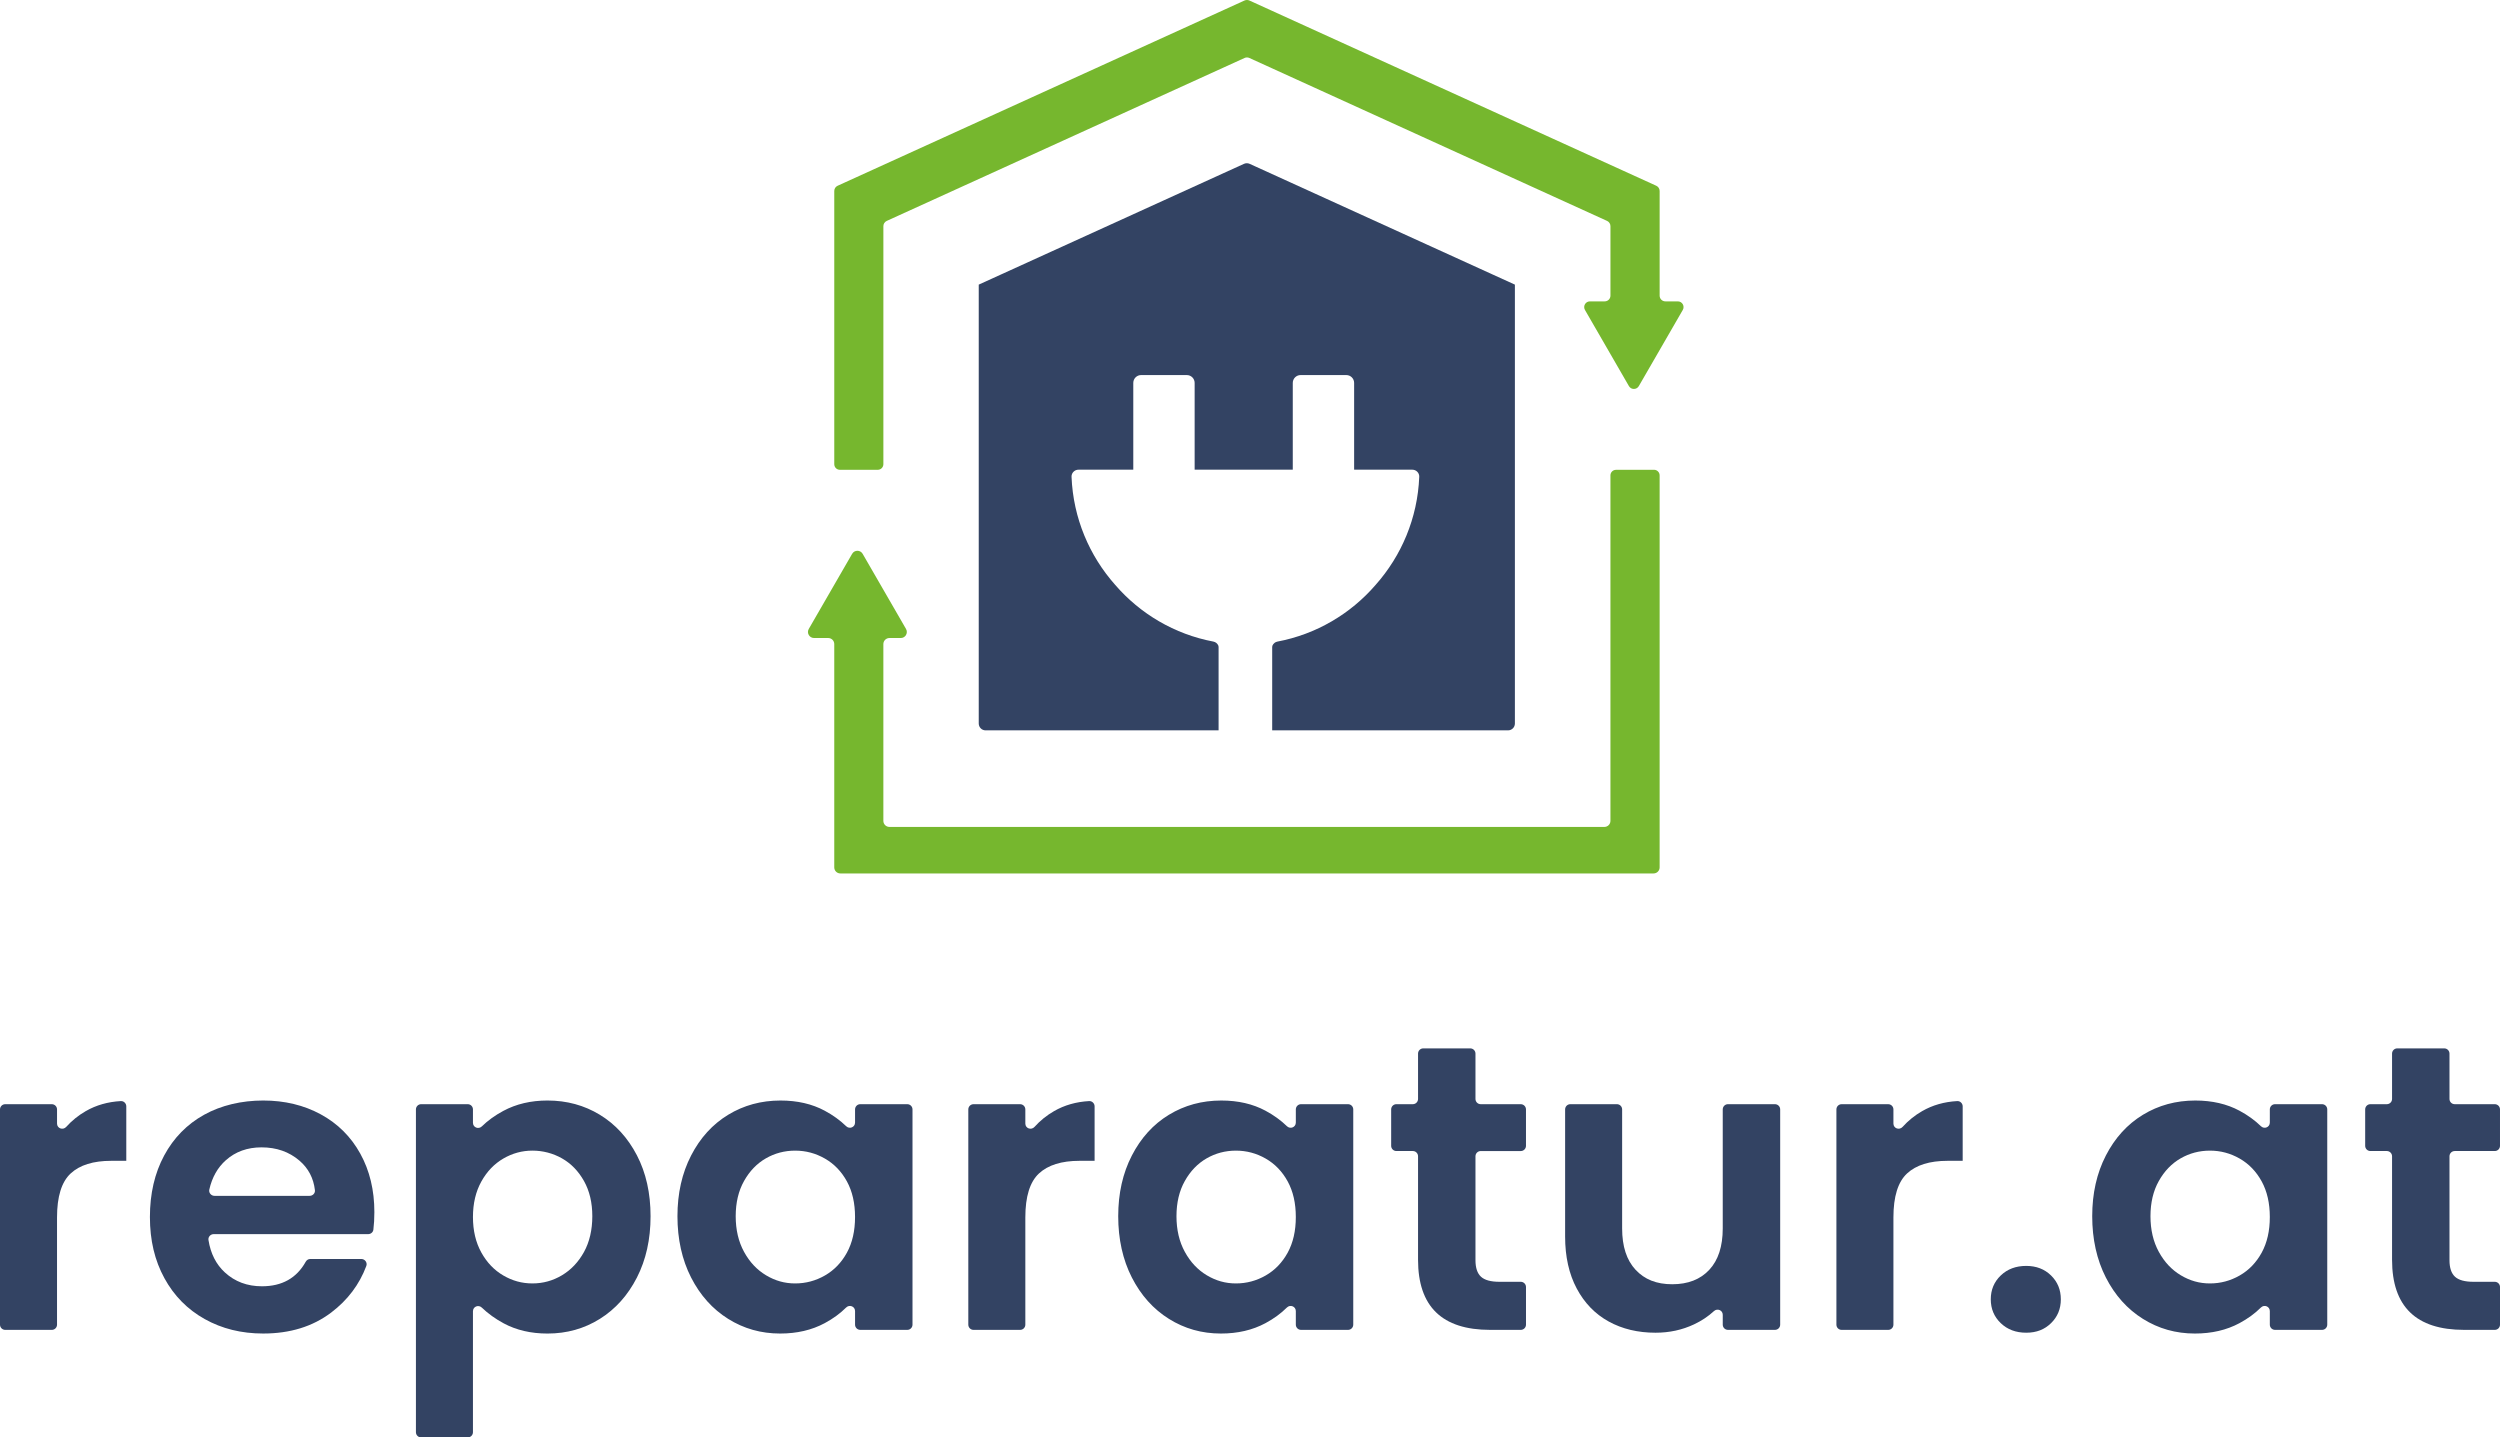
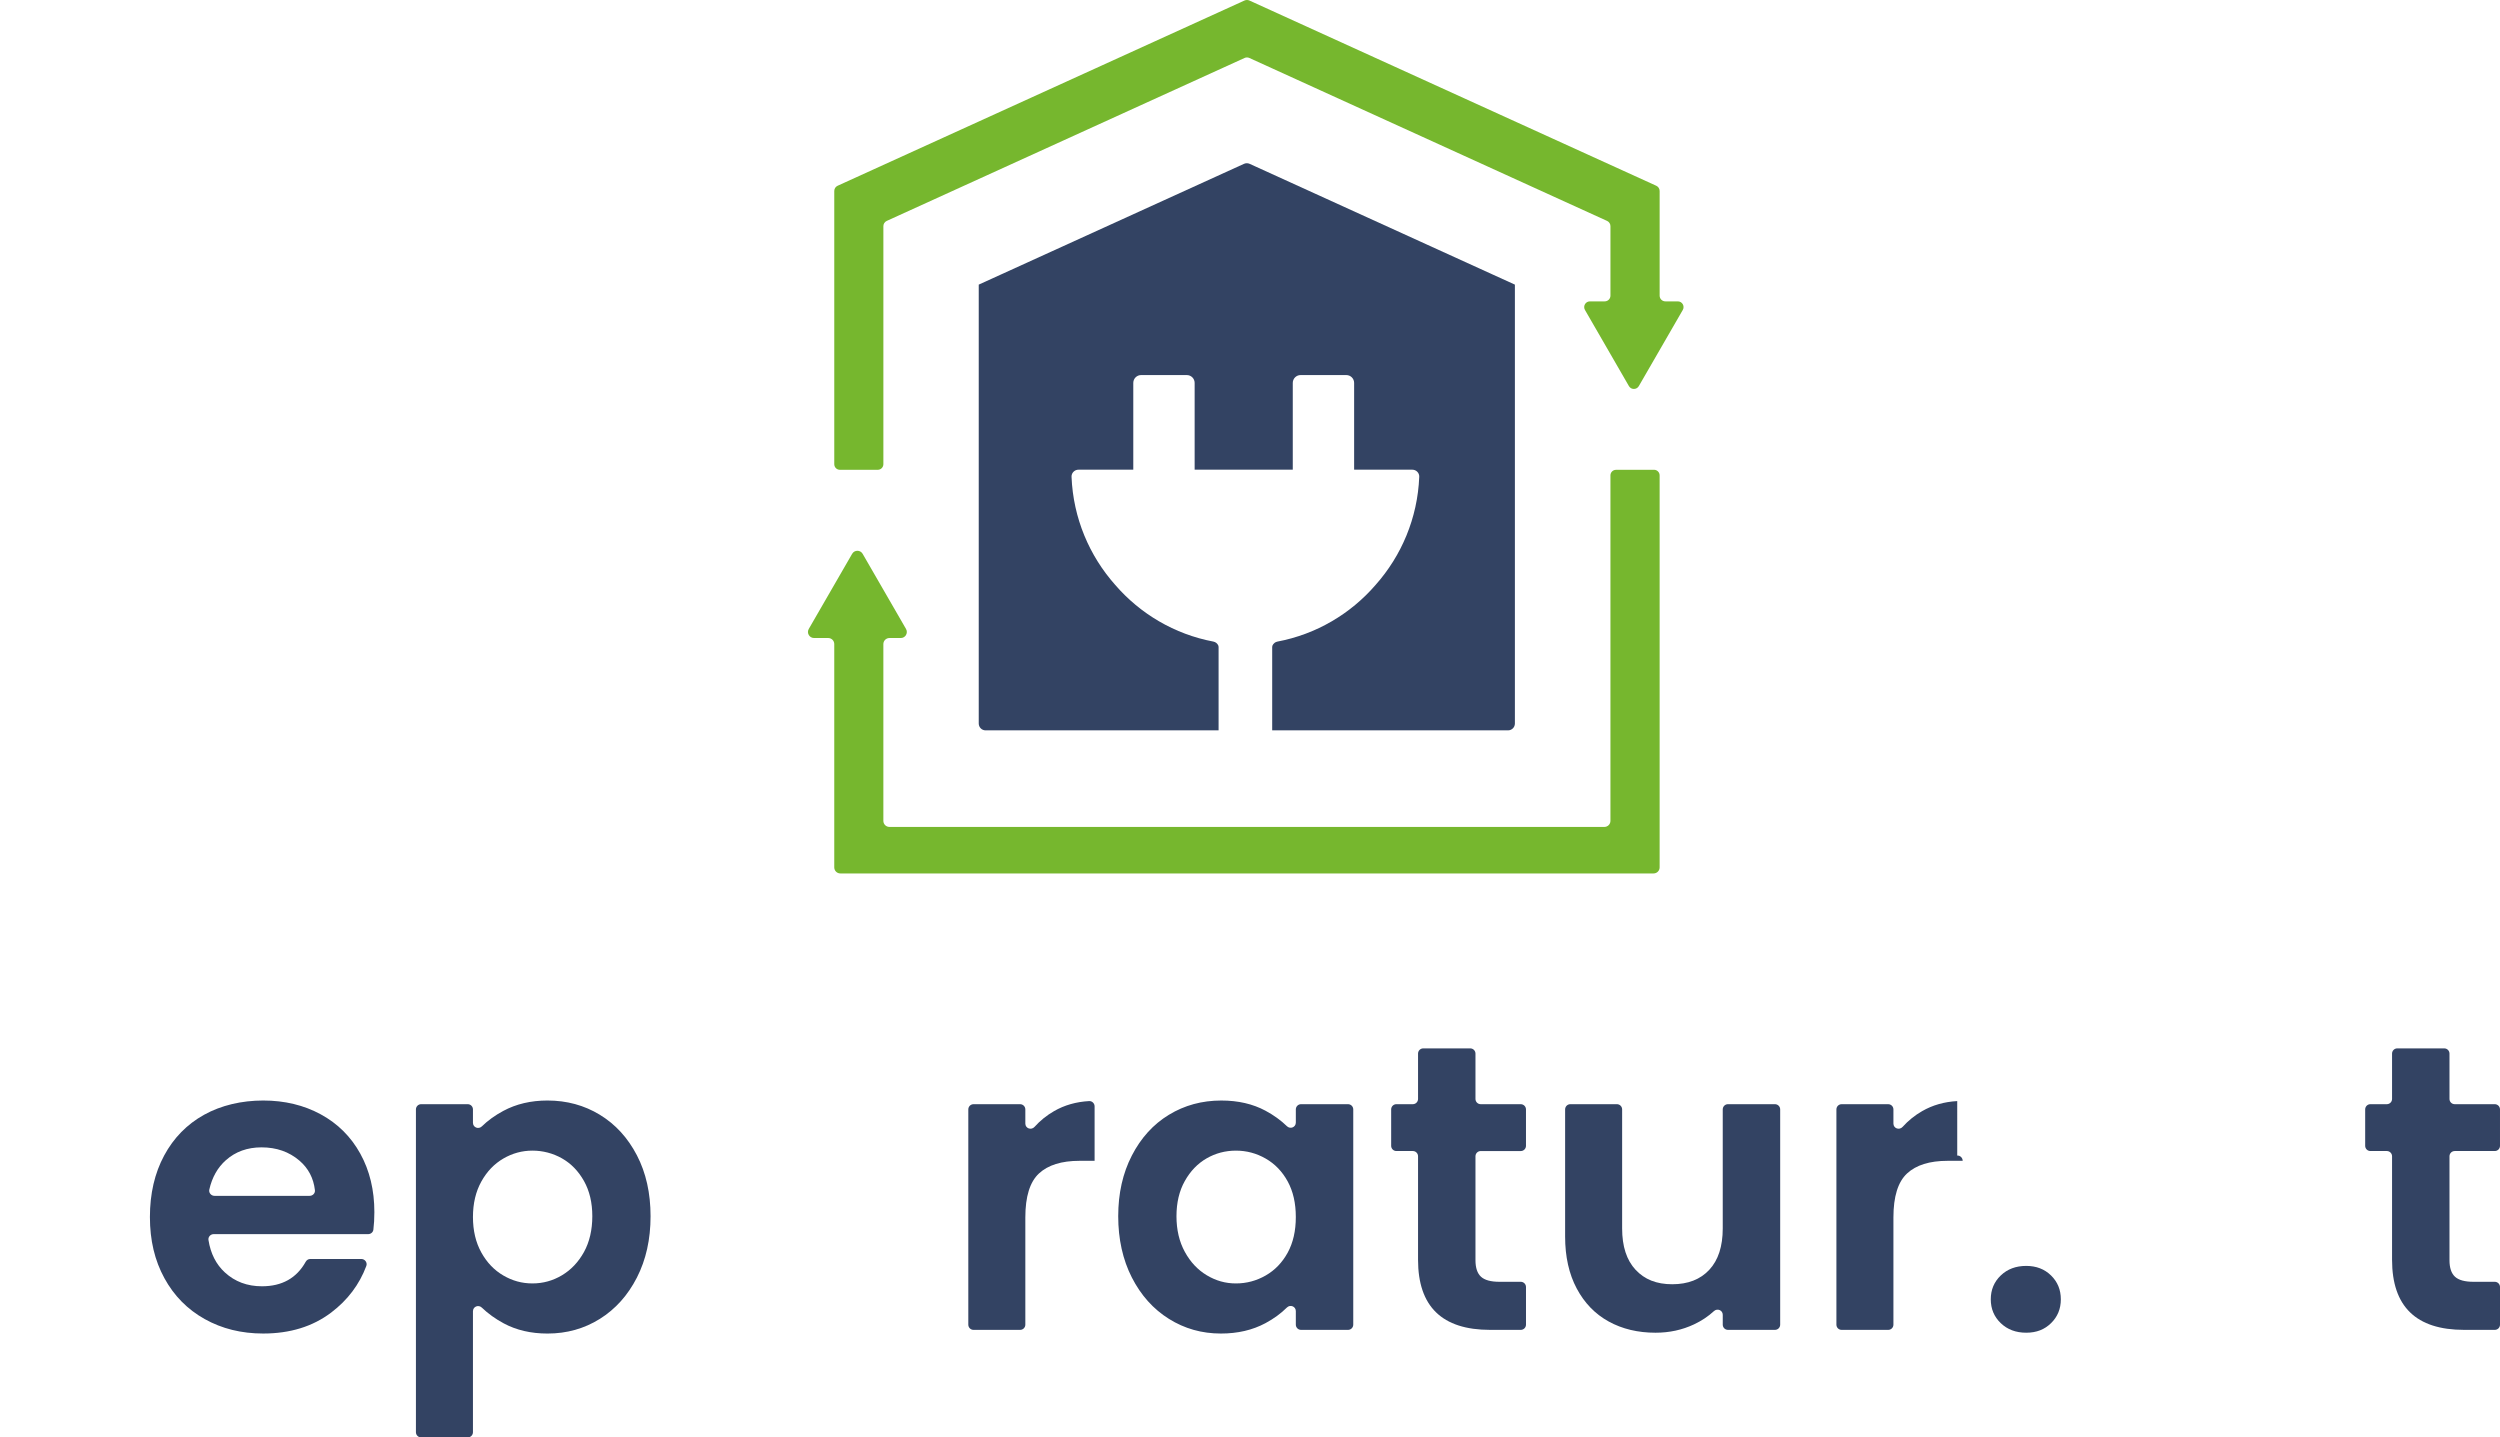
<svg xmlns="http://www.w3.org/2000/svg" id="Ebene_2" viewBox="0 0 2534.29 1457.13">
  <defs>
    <style>.cls-1{fill:#334363;}.cls-2{fill:#76b72e;}</style>
  </defs>
  <g id="Ebene_1-2">
-     <path class="cls-1" d="m122.51,1116.18c-13.19.73-25.04,4.12-35.57,10.18-7.49,4.3-14.09,9.63-19.8,15.97-3.31,3.68-9.32,1.59-9.32-3.35v-14.35c0-2.92-2.37-5.29-5.29-5.29H5.29c-2.92,0-5.29,2.37-5.29,5.29v218.2c0,2.92,2.37,5.29,5.29,5.29h47.23c2.92,0,5.29-2.37,5.29-5.29v-108.69c0-21.2,4.62-36.06,13.84-44.6,9.21-8.53,22.91-12.8,41.09-12.8h15.28v-55.21c0-3-2.52-5.51-5.52-5.34Z" />
    <path class="cls-1" d="m325.2,1129.65c-17.2-9.36-36.69-14.04-58.43-14.04s-42.53,4.82-59.87,14.45c-17.35,9.64-30.84,23.4-40.48,41.3-9.64,17.9-14.45,38.69-14.45,62.36s4.89,44.05,14.66,61.94c9.77,17.9,23.4,31.73,40.89,41.5,17.48,9.78,37.22,14.66,59.25,14.66,27.26,0,50.24-7.08,68.97-21.27,16.68-12.63,28.55-28.37,35.61-47.23,1.27-3.41-1.42-7.07-5.06-7.07h-51.81c-1.92,0-3.63,1.11-4.56,2.79-9.22,16.59-24.02,24.88-44.38,24.88-14.87,0-27.4-4.68-37.58-14.04-8.92-8.2-14.47-19.15-16.63-32.85-.5-3.14,2.1-5.97,5.28-5.97h156.62c2.65,0,4.96-1.9,5.28-4.53.67-5.43,1-11.35,1-17.77,0-22.3-4.75-42.05-14.25-59.26-9.5-17.2-22.86-30.49-40.06-39.85Zm-11.25,82.59h-96.54c-3.32,0-5.97-3.08-5.24-6.32,2.81-12.43,8.41-22.37,16.81-29.82,9.77-8.67,21.81-13.01,36.13-13.01,15.14,0,27.93,4.48,38.4,13.42,9.09,7.78,14.34,17.8,15.74,30.05.35,3.04-2.24,5.67-5.3,5.67Z" />
    <path class="cls-1" d="m608.08,1130.06c-15.84-9.63-33.52-14.45-53.07-14.45-16.79,0-31.73,3.51-44.8,10.53-8.41,4.52-15.66,9.75-21.74,15.69-3.4,3.32-9.03,1.11-9.03-3.64v-13.57c0-2.92-2.37-5.29-5.29-5.29h-47.23c-2.92,0-5.29,2.37-5.29,5.29v327.22c0,2.92,2.37,5.29,5.29,5.29h47.23c2.92,0,5.29-2.37,5.29-5.29v-122.62c0-4.71,5.57-6.96,8.96-3.7,6.36,6.11,13.77,11.44,22.23,15.99,12.79,6.88,27.6,10.33,44.38,10.33,19.55,0,37.23-4.96,53.07-14.87,15.82-9.91,28.35-23.88,37.57-41.91,9.22-18.03,13.83-38.75,13.83-62.15s-4.61-43.98-13.83-61.74c-9.22-17.76-21.76-31.45-37.57-41.09Zm-16.11,139.17c-5.64,10.19-13.08,18.03-22.3,23.54-9.22,5.51-19.2,8.26-29.93,8.26s-20.31-2.69-29.53-8.06c-9.22-5.37-16.66-13.14-22.3-23.33-5.64-10.18-8.47-22.16-8.47-35.93s2.83-25.74,8.47-35.92c5.64-10.18,13.08-17.96,22.3-23.33,9.21-5.37,19.06-8.05,29.53-8.05s20.71,2.62,29.93,7.84c9.22,5.23,16.66,12.88,22.3,22.92,5.64,10.05,8.47,21.96,8.47,35.72s-2.83,26.15-8.47,36.34Z" />
-     <path class="cls-1" d="m919.72,1119.33h-47.65c-2.92,0-5.29,2.37-5.29,5.29v13.37c0,4.73-5.61,6.97-9,3.67-6.17-6-13.43-11.23-21.76-15.71-12.8-6.88-27.74-10.33-44.81-10.33-19.55,0-37.23,4.82-53.06,14.45-15.83,9.64-28.36,23.4-37.57,41.3-9.23,17.9-13.84,38.41-13.84,61.53s4.61,44.12,13.84,62.15c9.21,18.03,21.74,32,37.57,41.91,15.83,9.91,33.38,14.87,52.66,14.87,17.06,0,32.14-3.51,45.21-10.53,8.39-4.51,15.63-9.78,21.69-15.82,3.39-3.37,9.07-1.18,9.07,3.6v13.74c0,2.92,2.37,5.29,5.29,5.29h47.65c2.92,0,5.29-2.37,5.29-5.29v-218.2c0-2.92-2.37-5.29-5.29-5.29Zm-61.19,150.52c-5.51,10.05-12.95,17.76-22.3,23.13-9.37,5.37-19.41,8.06-30.15,8.06s-20.3-2.75-29.53-8.26c-9.22-5.51-16.66-13.42-22.29-23.75-5.65-10.32-8.47-22.36-8.47-36.13s2.82-25.67,8.47-35.72c5.63-10.04,13-17.68,22.09-22.92,9.08-5.22,18.99-7.84,29.72-7.84s20.78,2.68,30.15,8.05c9.36,5.37,16.79,13.08,22.3,23.13,5.5,10.05,8.25,22.09,8.25,36.13s-2.75,26.09-8.25,36.13Z" />
    <path class="cls-1" d="m1104.09,1116.18c-13.19.73-25.04,4.12-35.57,10.18-7.49,4.3-14.09,9.63-19.8,15.97-3.31,3.68-9.32,1.59-9.32-3.35v-14.35c0-2.92-2.37-5.29-5.29-5.29h-47.23c-2.92,0-5.29,2.37-5.29,5.29v218.2c0,2.92,2.37,5.29,5.29,5.29h47.23c2.92,0,5.29-2.37,5.29-5.29v-108.69c0-21.2,4.62-36.06,13.84-44.6,9.21-8.53,22.91-12.8,41.09-12.8h15.28v-55.21c0-3-2.52-5.51-5.52-5.34Z" />
    <path class="cls-1" d="m1366.53,1119.33h-47.65c-2.91,0-5.28,2.37-5.28,5.29v13.37c0,4.73-5.61,6.97-9.01,3.67-6.17-6-13.43-11.23-21.76-15.71-12.8-6.88-27.74-10.33-44.81-10.33-19.55,0-37.23,4.82-53.06,14.45-15.83,9.64-28.36,23.4-37.57,41.3-9.24,17.9-13.84,38.41-13.84,61.53s4.61,44.12,13.84,62.15c9.21,18.03,21.74,32,37.57,41.91,15.83,9.91,33.38,14.87,52.66,14.87,17.06,0,32.14-3.51,45.21-10.53,8.39-4.51,15.62-9.78,21.69-15.82,3.38-3.37,9.07-1.18,9.07,3.6v13.74c0,2.92,2.37,5.29,5.28,5.29h47.65c2.93,0,5.29-2.37,5.29-5.29v-218.2c0-2.92-2.37-5.29-5.29-5.29Zm-61.18,150.52c-5.51,10.05-12.95,17.76-22.3,23.13-9.37,5.37-19.41,8.06-30.15,8.06s-20.3-2.75-29.53-8.26c-9.22-5.51-16.66-13.42-22.29-23.75-5.65-10.32-8.47-22.36-8.47-36.13s2.82-25.67,8.47-35.72c5.63-10.04,13-17.68,22.09-22.92,9.08-5.22,18.99-7.84,29.72-7.84s20.78,2.68,30.15,8.05c9.36,5.37,16.79,13.08,22.3,23.13,5.5,10.05,8.25,22.09,8.25,36.13s-2.75,26.09-8.25,36.13Z" />
    <path class="cls-1" d="m1541.62,1119.33h-40.63c-2.91,0-5.28-2.37-5.28-5.29v-45.99c0-2.92-2.37-5.29-5.29-5.29h-47.65c-2.91,0-5.28,2.37-5.28,5.29v45.99c0,2.92-2.37,5.29-5.29,5.29h-16.68c-2.91,0-5.28,2.37-5.28,5.29v36.91c0,2.92,2.37,5.29,5.28,5.29h16.68c2.93,0,5.29,2.37,5.29,5.29v104.97c0,47.36,24.36,71.03,73.08,71.03h31.06c2.93,0,5.29-2.37,5.29-5.29v-38.15c0-2.92-2.37-5.29-5.29-5.29h-21.55c-8.82,0-15.08-1.71-18.8-5.16-3.71-3.44-5.57-9.01-5.57-16.72v-105.38c0-2.92,2.37-5.29,5.28-5.29h40.63c2.93,0,5.29-2.37,5.29-5.29v-36.91c0-2.92-2.37-5.29-5.29-5.29Z" />
    <path class="cls-1" d="m1799.3,1119.33h-47.65c-2.91,0-5.28,2.37-5.28,5.29v120.67c0,18.17-4.54,32.14-13.62,41.91-9.08,9.78-21.61,14.66-37.58,14.66s-28.08-4.88-37.16-14.66c-9.09-9.77-13.63-23.74-13.63-41.91v-120.67c0-2.92-2.37-5.29-5.29-5.29h-47.23c-2.91,0-5.28,2.37-5.28,5.29v128.92c0,20.37,3.93,37.93,11.77,52.65,7.85,14.73,18.66,25.88,32.42,33.45,13.77,7.58,29.59,11.36,47.48,11.36,14.05,0,27.05-2.83,39.02-8.47,7.64-3.6,14.37-8.08,20.16-13.42,3.44-3.18,8.95-.95,8.95,3.74v9.97c0,2.92,2.37,5.29,5.28,5.29h47.65c2.93,0,5.29-2.37,5.29-5.29v-218.2c0-2.92-2.37-5.29-5.29-5.29Z" />
-     <path class="cls-1" d="m1984.07,1116.18c-13.19.73-25.04,4.12-35.56,10.18-7.5,4.3-14.09,9.63-19.8,15.97-3.32,3.68-9.32,1.59-9.32-3.35v-14.35c0-2.92-2.37-5.29-5.29-5.29h-47.23c-2.91,0-5.28,2.37-5.28,5.29v218.2c0,2.92,2.37,5.29,5.28,5.29h47.23c2.93,0,5.29-2.37,5.29-5.29v-108.69c0-21.2,4.62-36.06,13.84-44.6,9.21-8.53,22.91-12.8,41.09-12.8h15.28v-55.21c0-3-2.52-5.51-5.52-5.34Z" />
+     <path class="cls-1" d="m1984.07,1116.18c-13.19.73-25.04,4.12-35.56,10.18-7.5,4.3-14.09,9.63-19.8,15.97-3.32,3.68-9.32,1.59-9.32-3.35v-14.35c0-2.92-2.37-5.29-5.29-5.29h-47.23c-2.91,0-5.28,2.37-5.28,5.29v218.2c0,2.92,2.37,5.29,5.28,5.29h47.23c2.93,0,5.29-2.37,5.29-5.29v-108.69c0-21.2,4.62-36.06,13.84-44.6,9.21-8.53,22.91-12.8,41.09-12.8h15.28c0-3-2.52-5.51-5.52-5.34Z" />
    <path class="cls-1" d="m2054.01,1283.27c-10.47,0-19.07,3.24-25.82,9.7-6.75,6.47-10.11,14.52-10.11,24.16s3.36,17.69,10.11,24.16c6.75,6.47,15.35,9.7,25.82,9.7s18.58-3.24,25.18-9.7c6.62-6.47,9.91-14.52,9.91-24.16s-3.3-17.68-9.91-24.16c-6.6-6.46-15.01-9.7-25.18-9.7Z" />
-     <path class="cls-1" d="m2353.89,1119.33h-47.65c-2.91,0-5.28,2.37-5.28,5.29v13.37c0,4.73-5.61,6.97-9.01,3.67-6.17-6-13.43-11.23-21.76-15.71-12.8-6.88-27.74-10.33-44.81-10.33-19.55,0-37.23,4.82-53.06,14.45-15.83,9.64-28.36,23.4-37.57,41.3-9.23,17.9-13.84,38.41-13.84,61.53s4.61,44.12,13.84,62.15c9.21,18.03,21.74,32,37.57,41.91,15.83,9.91,33.38,14.87,52.66,14.87,17.06,0,32.14-3.51,45.21-10.53,8.39-4.51,15.62-9.78,21.69-15.82,3.38-3.37,9.07-1.18,9.07,3.6v13.74c0,2.92,2.37,5.29,5.28,5.29h47.65c2.93,0,5.29-2.37,5.29-5.29v-218.2c0-2.92-2.37-5.29-5.29-5.29Zm-61.18,150.52c-5.51,10.05-12.95,17.76-22.3,23.13-9.37,5.37-19.41,8.06-30.15,8.06s-20.3-2.75-29.53-8.26c-9.22-5.51-16.66-13.42-22.29-23.75-5.65-10.32-8.47-22.36-8.47-36.13s2.82-25.67,8.47-35.72c5.63-10.04,13-17.68,22.09-22.92,9.08-5.22,18.99-7.84,29.72-7.84s20.78,2.68,30.15,8.05c9.36,5.37,16.79,13.08,22.3,23.13,5.5,10.05,8.25,22.09,8.25,36.13s-2.75,26.09-8.25,36.13Z" />
    <path class="cls-1" d="m2488.36,1166.82h40.63c2.93,0,5.29-2.37,5.29-5.29v-36.91c0-2.92-2.37-5.29-5.29-5.29h-40.63c-2.91,0-5.28-2.37-5.28-5.29v-45.99c0-2.92-2.37-5.29-5.29-5.29h-47.65c-2.91,0-5.28,2.37-5.28,5.29v45.99c0,2.92-2.37,5.29-5.29,5.29h-16.68c-2.91,0-5.28,2.37-5.28,5.29v36.91c0,2.92,2.37,5.29,5.28,5.29h16.68c2.93,0,5.29,2.37,5.29,5.29v104.97c0,47.36,24.36,71.03,73.08,71.03h31.06c2.93,0,5.29-2.37,5.29-5.29v-38.15c0-2.92-2.37-5.29-5.29-5.29h-21.55c-8.82,0-15.08-1.71-18.8-5.16-3.71-3.44-5.57-9.01-5.57-16.72v-105.38c0-2.92,2.37-5.29,5.28-5.29Z" />
    <path class="cls-1" d="m999.12,740.37h236.18v-50.37h0v-33.98c0-.59-.16-1.13-.3-1.68-.9-2-2.71-3.53-4.99-3.96-39.48-7.46-74.26-28.23-99.5-57.45-26.12-29.41-42.59-67.58-44.28-109.63-.16-3.91,3.1-7.17,7.01-7.17h55.59v-87.98c0-4.39,3.56-7.94,7.94-7.94h46.32c4.39,0,7.94,3.56,7.94,7.94v87.98h99.48v-87.98c0-4.39,3.55-7.94,7.94-7.94h46.32c4.39,0,7.94,3.56,7.94,7.94v87.98h59c3.92,0,7.17,3.26,7.01,7.17-1.68,42.05-18.13,80.22-44.25,109.64-25.23,29.22-60.01,49.99-99.52,57.45-2.29.43-4.1,1.96-5,3.96-.14.55-.3,1.09-.3,1.68v33.97h0v50.38h239.09c3.83,0,6.94-3.11,6.94-6.94v-444.91h0s-22.25-10.13-22.25-10.13l-246.63-112.31c-1.83-.83-3.93-.83-5.75,0l-246.63,112.31-22.25,10.13h0v444.91c0,3.83,3.11,6.94,6.94,6.94Z" />
    <path class="cls-2" d="m1700.86,305.51h-12.66c-3.2,0-5.8-2.6-5.8-5.8v-106.12c0-2.27-1.33-4.33-3.39-5.28L1266.6.55c-1.61-.74-3.47-.74-5.09,0l-412.41,187.76c-2.07.94-3.39,3-3.39,5.28v276.98c0,3.14,2.54,5.68,5.68,5.68h38.41c3.14,0,5.69-2.55,5.69-5.69v-241.32c0-2.27,1.33-4.33,3.39-5.28l362.77-165.2c1.53-.7,3.28-.7,4.81,0l362.69,165.2c2.07.94,3.39,3,3.39,5.28v70.47c0,3.2-2.6,5.8-5.8,5.8h-15.02c-4.46,0-7.25,4.83-5.02,8.7l22.28,38.59,22.28,38.6c2.23,3.86,7.81,3.86,10.04,0l22.28-38.6,22.28-38.59c2.23-3.86-.56-8.7-5.02-8.7Z" />
    <path class="cls-2" d="m1676.71,476.25l-38.56.02c-3.1,0-5.62,2.52-5.62,5.62v350.24c0,3.39-2.75,6.14-6.14,6.14h-724.76c-3.39,0-6.15-2.75-6.15-6.15v-179.2c0-3.39,2.75-6.14,6.14-6.14h11.5c4.73,0,7.69-5.12,5.32-9.22l-21.98-38.07-21.98-38.08c-2.37-4.1-8.28-4.1-10.64,0l-21.98,38.07-21.98,38.07c-2.37,4.1.59,9.22,5.32,9.22h14.37c3.39,0,6.14,2.75,6.14,6.14v226.37c0,3.39,2.75,6.14,6.14,6.14h824.41c3.39,0,6.14-2.75,6.14-6.14v-397.37c0-3.14-2.55-5.69-5.69-5.69Z" />
  </g>
</svg>